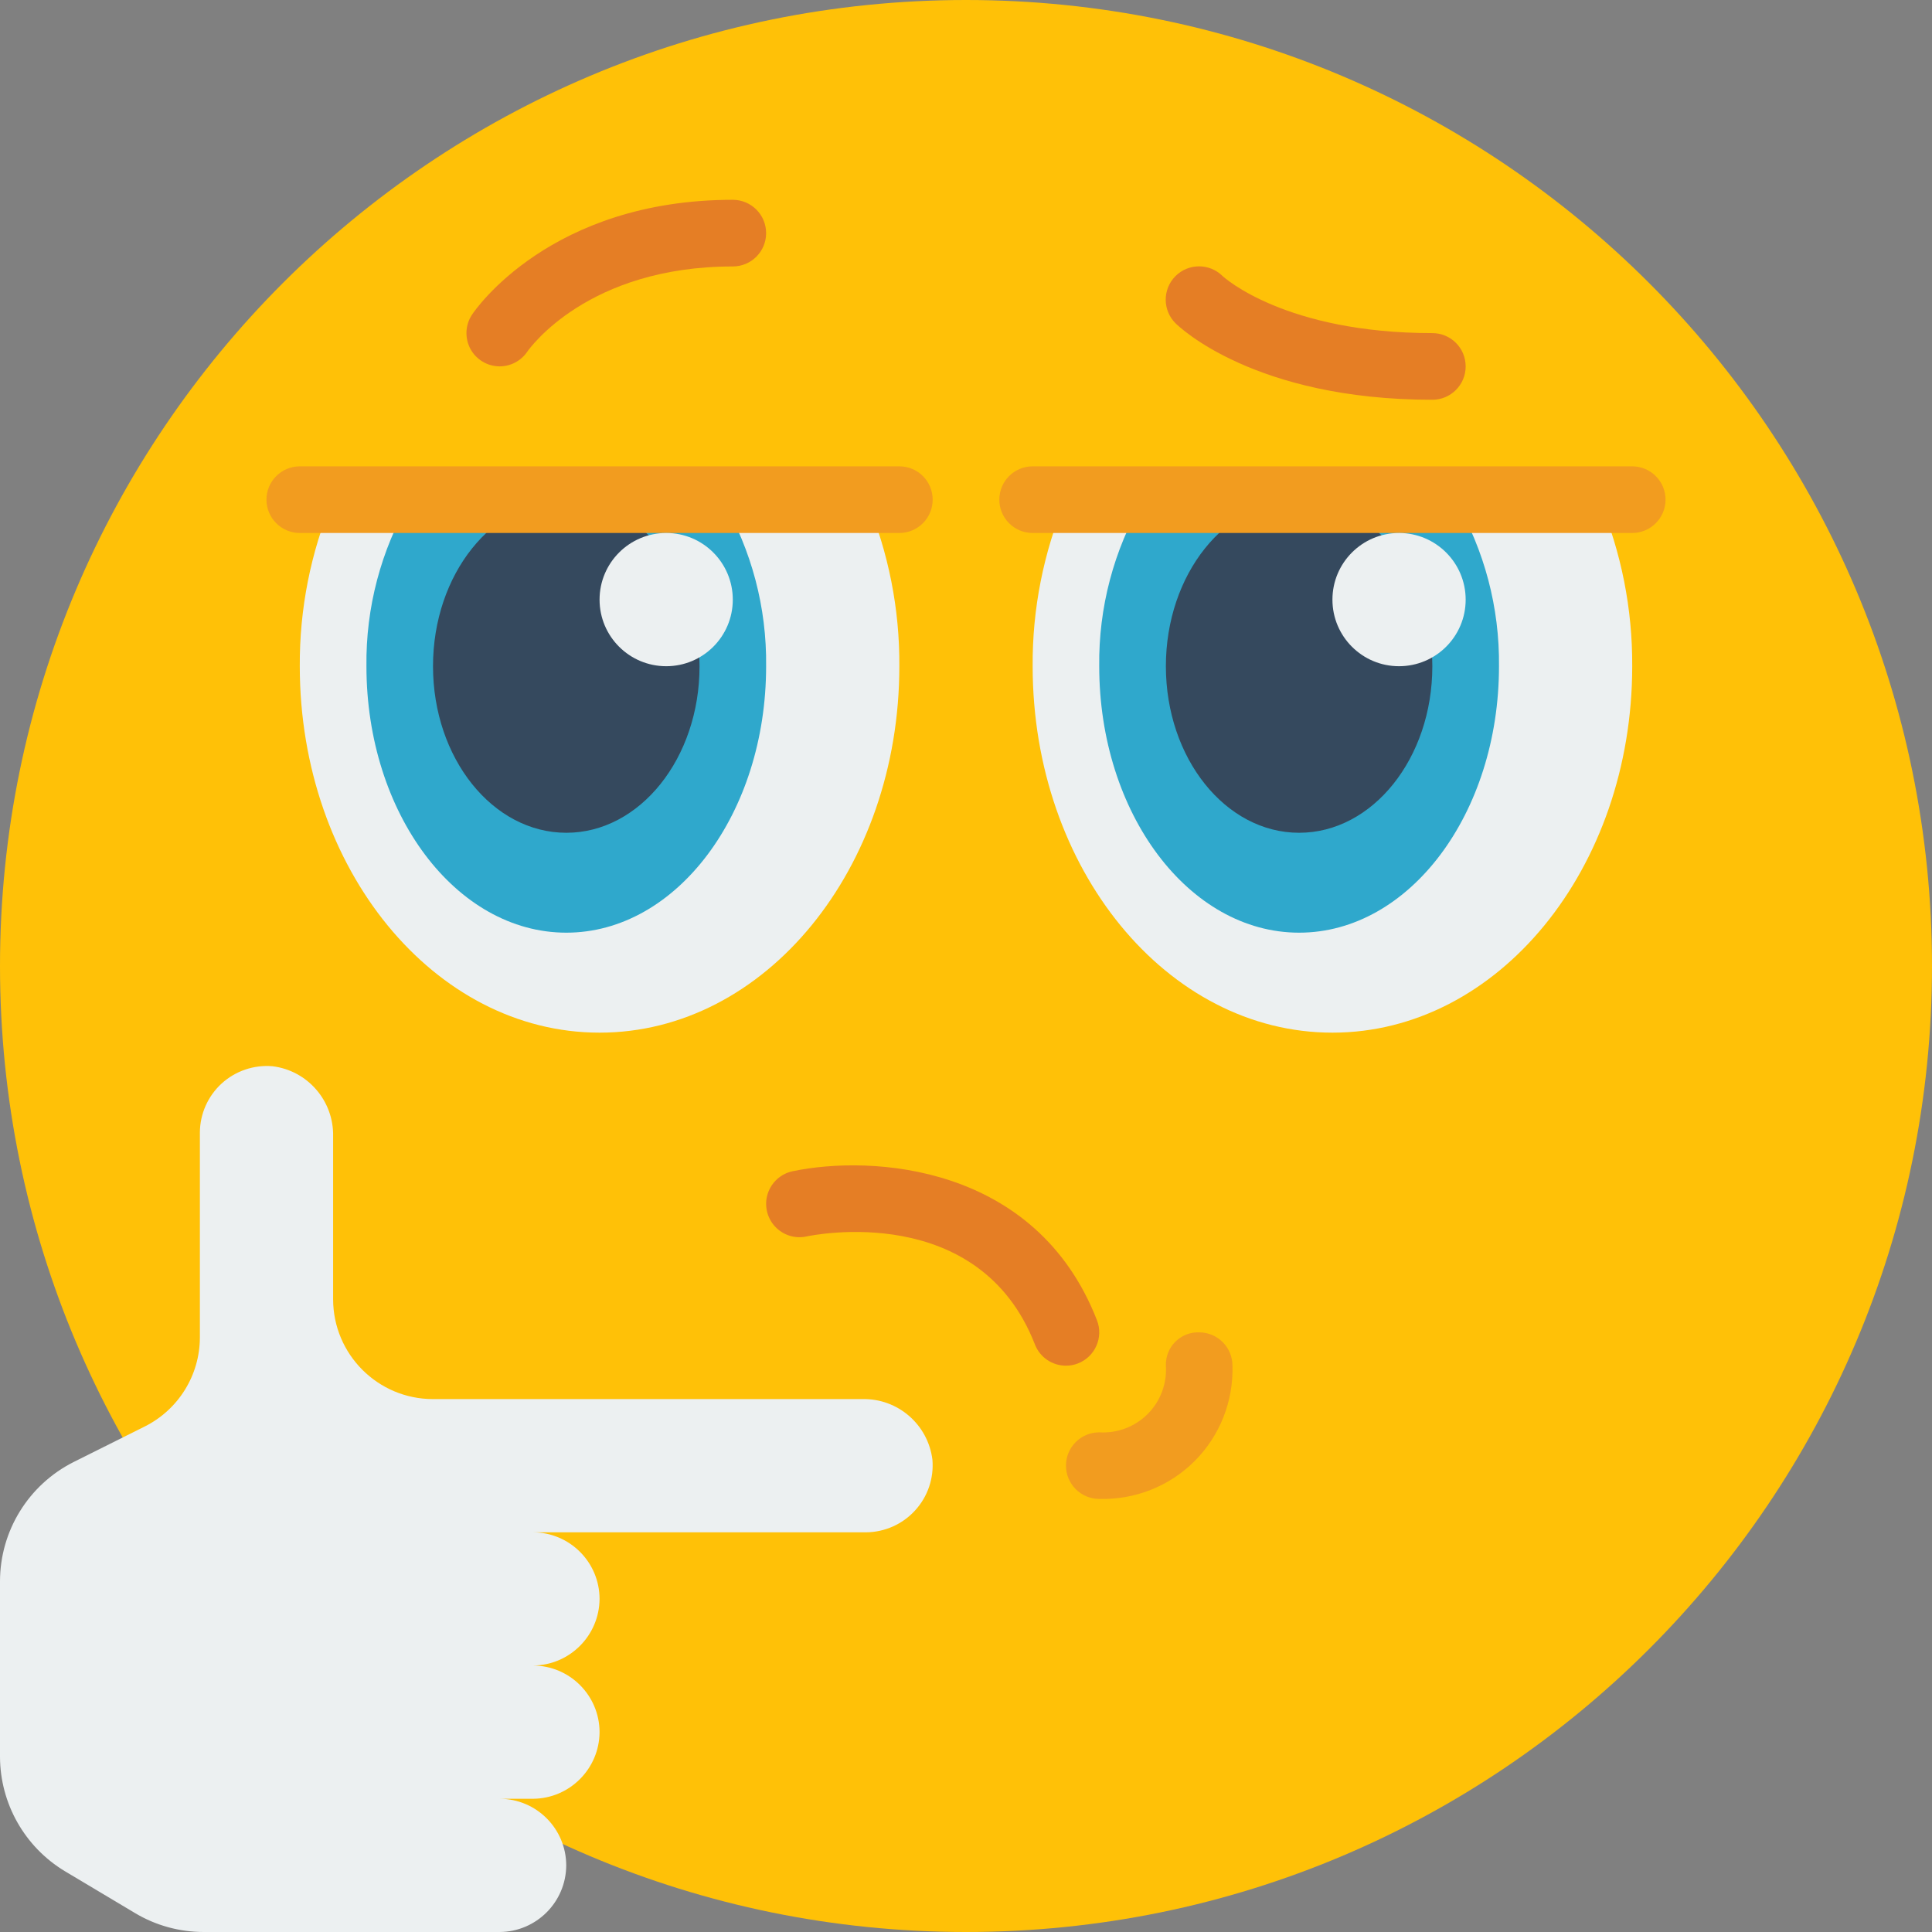
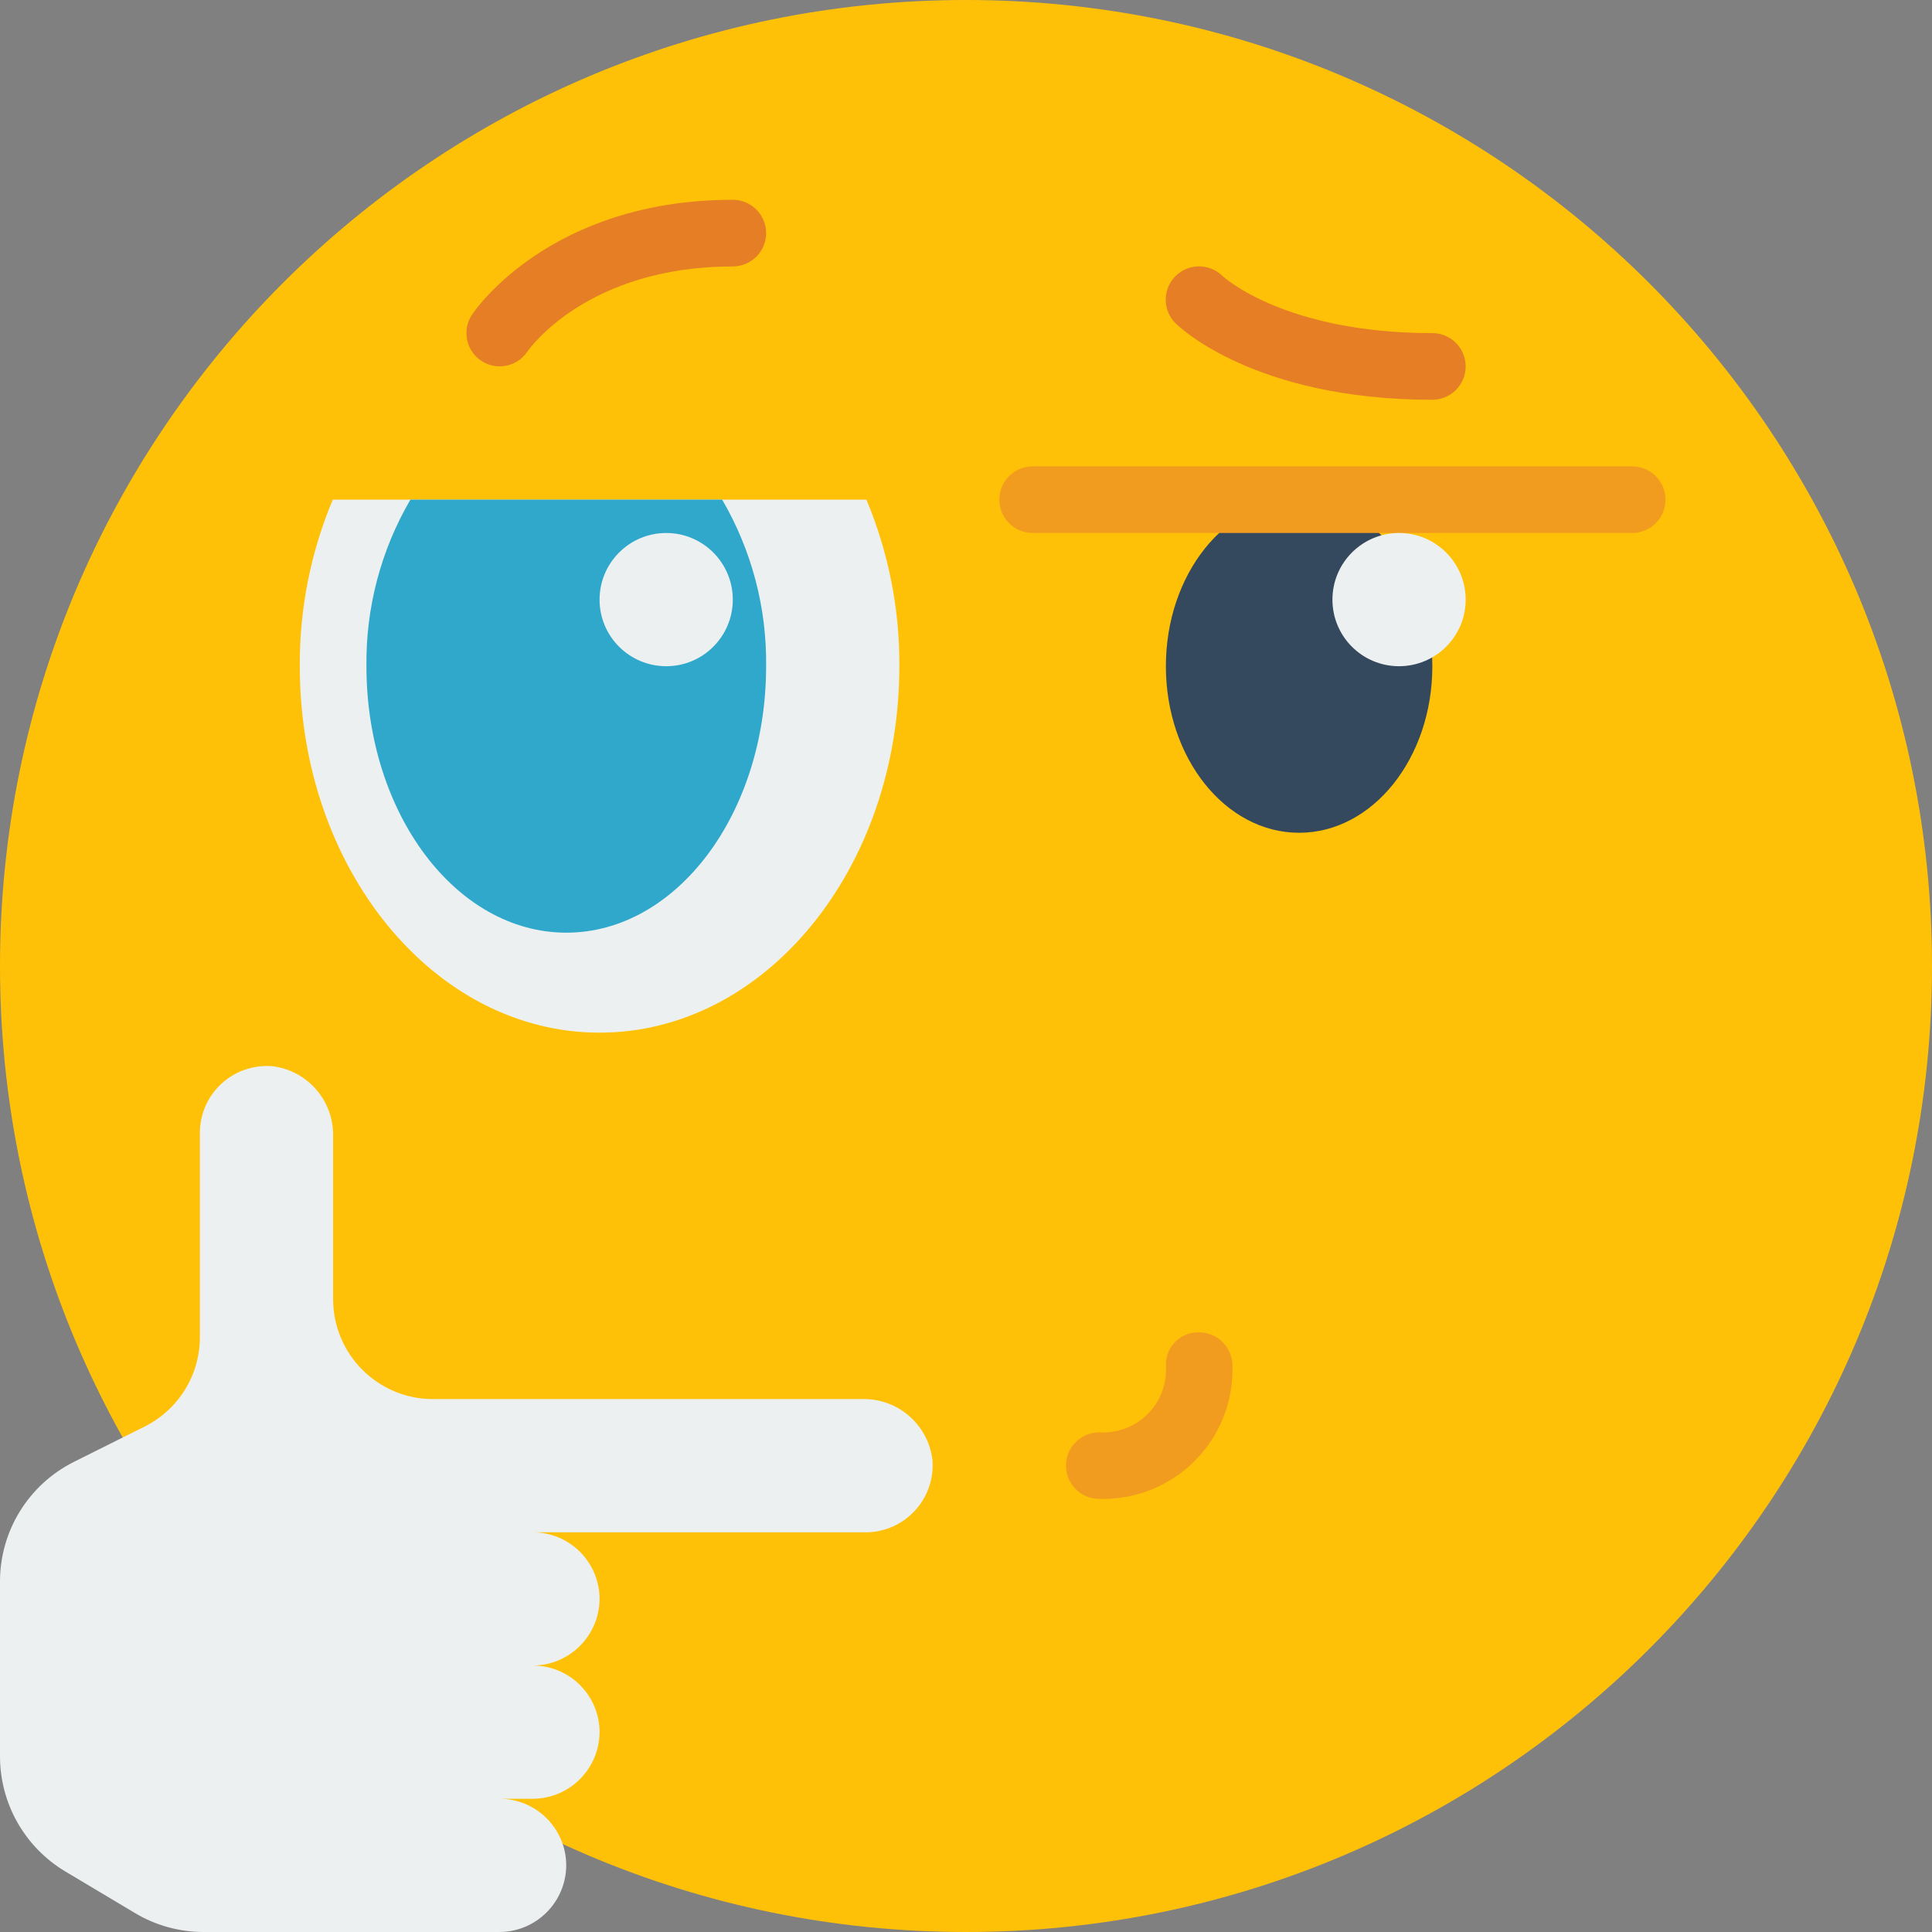
<svg xmlns="http://www.w3.org/2000/svg" width="24" height="24" viewBox="0 0 24 24" fill="none">
  <rect x="0" y="0" width="24" height="24" fill="#808080" stroke="none" />
  <defs>
    <clipPath id="clip0_3637_30178">
      <rect width="24" height="24" fill="white" />
    </clipPath>
  </defs>
  <g clip-path="url(#clip0_3637_30178)">
    <path d="M12 24C18.627 24 24 18.627 24 12C24 5.373 18.627 0 12 0C5.373 0 0 5.373 0 12C0 18.627 5.373 24 12 24Z" fill="#FFC107" />
    <path fill-rule="evenodd" clip-rule="evenodd" d="M11.583 18.134C11.602 18.365 11.524 18.593 11.367 18.764C11.211 18.935 10.99 19.033 10.759 19.035H6.621C7.077 19.036 7.447 19.406 7.448 19.862C7.445 20.318 7.076 20.687 6.621 20.69C7.077 20.691 7.447 21.061 7.448 21.517C7.445 21.973 7.076 22.342 6.621 22.345H6.207C6.663 22.346 7.033 22.716 7.034 23.173C7.031 23.628 6.663 23.997 6.207 24H2.531C2.23 24 1.934 23.919 1.676 23.764L0.803 23.243C0.306 22.942 0.002 22.404 0 21.824V19.643C0.001 19.016 0.355 18.444 0.914 18.162L1.795 17.722C2.217 17.512 2.483 17.082 2.483 16.612V14.069C2.484 13.838 2.582 13.617 2.753 13.46C2.924 13.304 3.153 13.226 3.384 13.245C3.821 13.298 4.147 13.675 4.138 14.116V16.138C4.138 16.824 4.694 17.38 5.379 17.38H10.712C11.153 17.37 11.529 17.696 11.583 18.134Z" fill="#ECF0F1" />
-     <path fill-rule="evenodd" clip-rule="evenodd" d="M19.866 6.207C20.141 6.862 20.28 7.566 20.276 8.276C20.276 10.792 18.608 12.828 16.552 12.828C14.495 12.828 12.828 10.792 12.828 8.276C12.823 7.566 12.963 6.862 13.237 6.207H19.866Z" fill="#ECF0F1" />
    <path fill-rule="evenodd" clip-rule="evenodd" d="M11.172 8.276C11.172 10.792 9.505 12.828 7.448 12.828C5.392 12.828 3.724 10.792 3.724 8.276C3.72 7.566 3.859 6.862 4.134 6.207H10.763C11.037 6.862 11.177 7.566 11.172 8.276Z" fill="#ECF0F1" />
    <path fill-rule="evenodd" clip-rule="evenodd" d="M9.517 8.276C9.517 10.105 8.404 11.586 7.035 11.586C5.665 11.586 4.552 10.105 4.552 8.276C4.543 7.55 4.732 6.834 5.098 6.207H8.971C9.337 6.834 9.526 7.55 9.517 8.276Z" fill="#2FA8CC" />
-     <path fill-rule="evenodd" clip-rule="evenodd" d="M18.621 8.276C18.621 10.105 17.508 11.586 16.138 11.586C14.768 11.586 13.655 10.105 13.655 8.276C13.646 7.55 13.835 6.834 14.201 6.207H18.074C18.441 6.834 18.629 7.55 18.621 8.276Z" fill="#2FA8CC" />
-     <path d="M7.035 10.345C7.949 10.345 8.69 9.419 8.69 8.276C8.69 7.133 7.949 6.207 7.035 6.207C6.12 6.207 5.379 7.133 5.379 8.276C5.379 9.419 6.12 10.345 7.035 10.345Z" fill="#35495E" />
    <path d="M16.138 10.345C17.052 10.345 17.793 9.419 17.793 8.276C17.793 7.133 17.052 6.207 16.138 6.207C15.224 6.207 14.483 7.133 14.483 8.276C14.483 9.419 15.224 10.345 16.138 10.345Z" fill="#35495E" />
-     <path fill-rule="evenodd" clip-rule="evenodd" d="M11.172 6.621H3.724C3.496 6.621 3.31 6.435 3.31 6.207C3.31 5.978 3.496 5.793 3.724 5.793H11.172C11.401 5.793 11.586 5.978 11.586 6.207C11.586 6.435 11.401 6.621 11.172 6.621Z" fill="#F29C1F" />
    <path fill-rule="evenodd" clip-rule="evenodd" d="M20.276 6.621H12.828C12.599 6.621 12.414 6.435 12.414 6.207C12.414 5.978 12.599 5.793 12.828 5.793H20.276C20.504 5.793 20.69 5.978 20.69 6.207C20.69 6.435 20.504 6.621 20.276 6.621Z" fill="#F29C1F" />
    <path fill-rule="evenodd" clip-rule="evenodd" d="M6.207 4.551C6.055 4.551 5.915 4.467 5.843 4.333C5.772 4.199 5.779 4.036 5.863 3.91C5.901 3.85 6.839 2.482 9.103 2.482C9.332 2.482 9.517 2.668 9.517 2.896C9.517 3.125 9.332 3.31 9.103 3.31C7.302 3.31 6.579 4.327 6.549 4.37C6.472 4.483 6.344 4.551 6.207 4.551Z" fill="#E57E25" />
    <path fill-rule="evenodd" clip-rule="evenodd" d="M17.793 4.966C15.578 4.966 14.643 4.055 14.604 4.017C14.441 3.856 14.44 3.594 14.601 3.431C14.762 3.269 15.024 3.268 15.186 3.428C15.207 3.448 15.969 4.138 17.793 4.138C18.022 4.138 18.207 4.323 18.207 4.552C18.207 4.78 18.022 4.966 17.793 4.966Z" fill="#E57E25" />
-     <path fill-rule="evenodd" clip-rule="evenodd" d="M13.241 16.965C13.071 16.965 12.917 16.86 12.856 16.701C12.163 14.922 10.105 15.341 10.017 15.36C9.873 15.391 9.723 15.342 9.624 15.232C9.525 15.123 9.492 14.968 9.537 14.828C9.583 14.687 9.7 14.581 9.844 14.55C10.823 14.344 12.871 14.458 13.627 16.401C13.71 16.614 13.604 16.854 13.391 16.937C13.343 16.956 13.293 16.965 13.241 16.965Z" fill="#E57E25" />
    <path fill-rule="evenodd" clip-rule="evenodd" d="M13.655 18.62C13.427 18.62 13.242 18.435 13.242 18.206C13.242 17.978 13.427 17.793 13.655 17.793C13.879 17.807 14.099 17.724 14.257 17.565C14.416 17.406 14.498 17.186 14.483 16.962C14.48 16.851 14.523 16.744 14.602 16.666C14.681 16.588 14.789 16.546 14.9 16.551C15.127 16.553 15.31 16.738 15.31 16.965C15.323 17.408 15.153 17.837 14.84 18.15C14.527 18.463 14.098 18.633 13.655 18.62Z" fill="#F29C1F" />
    <path d="M17.379 8.276C17.836 8.276 18.207 7.906 18.207 7.449C18.207 6.992 17.836 6.621 17.379 6.621C16.922 6.621 16.552 6.992 16.552 7.449C16.552 7.906 16.922 8.276 17.379 8.276Z" fill="#ECF0F1" />
    <path d="M8.276 8.276C8.733 8.276 9.103 7.906 9.103 7.449C9.103 6.992 8.733 6.621 8.276 6.621C7.819 6.621 7.448 6.992 7.448 7.449C7.448 7.906 7.819 8.276 8.276 8.276Z" fill="#ECF0F1" />
  </g>
</svg>